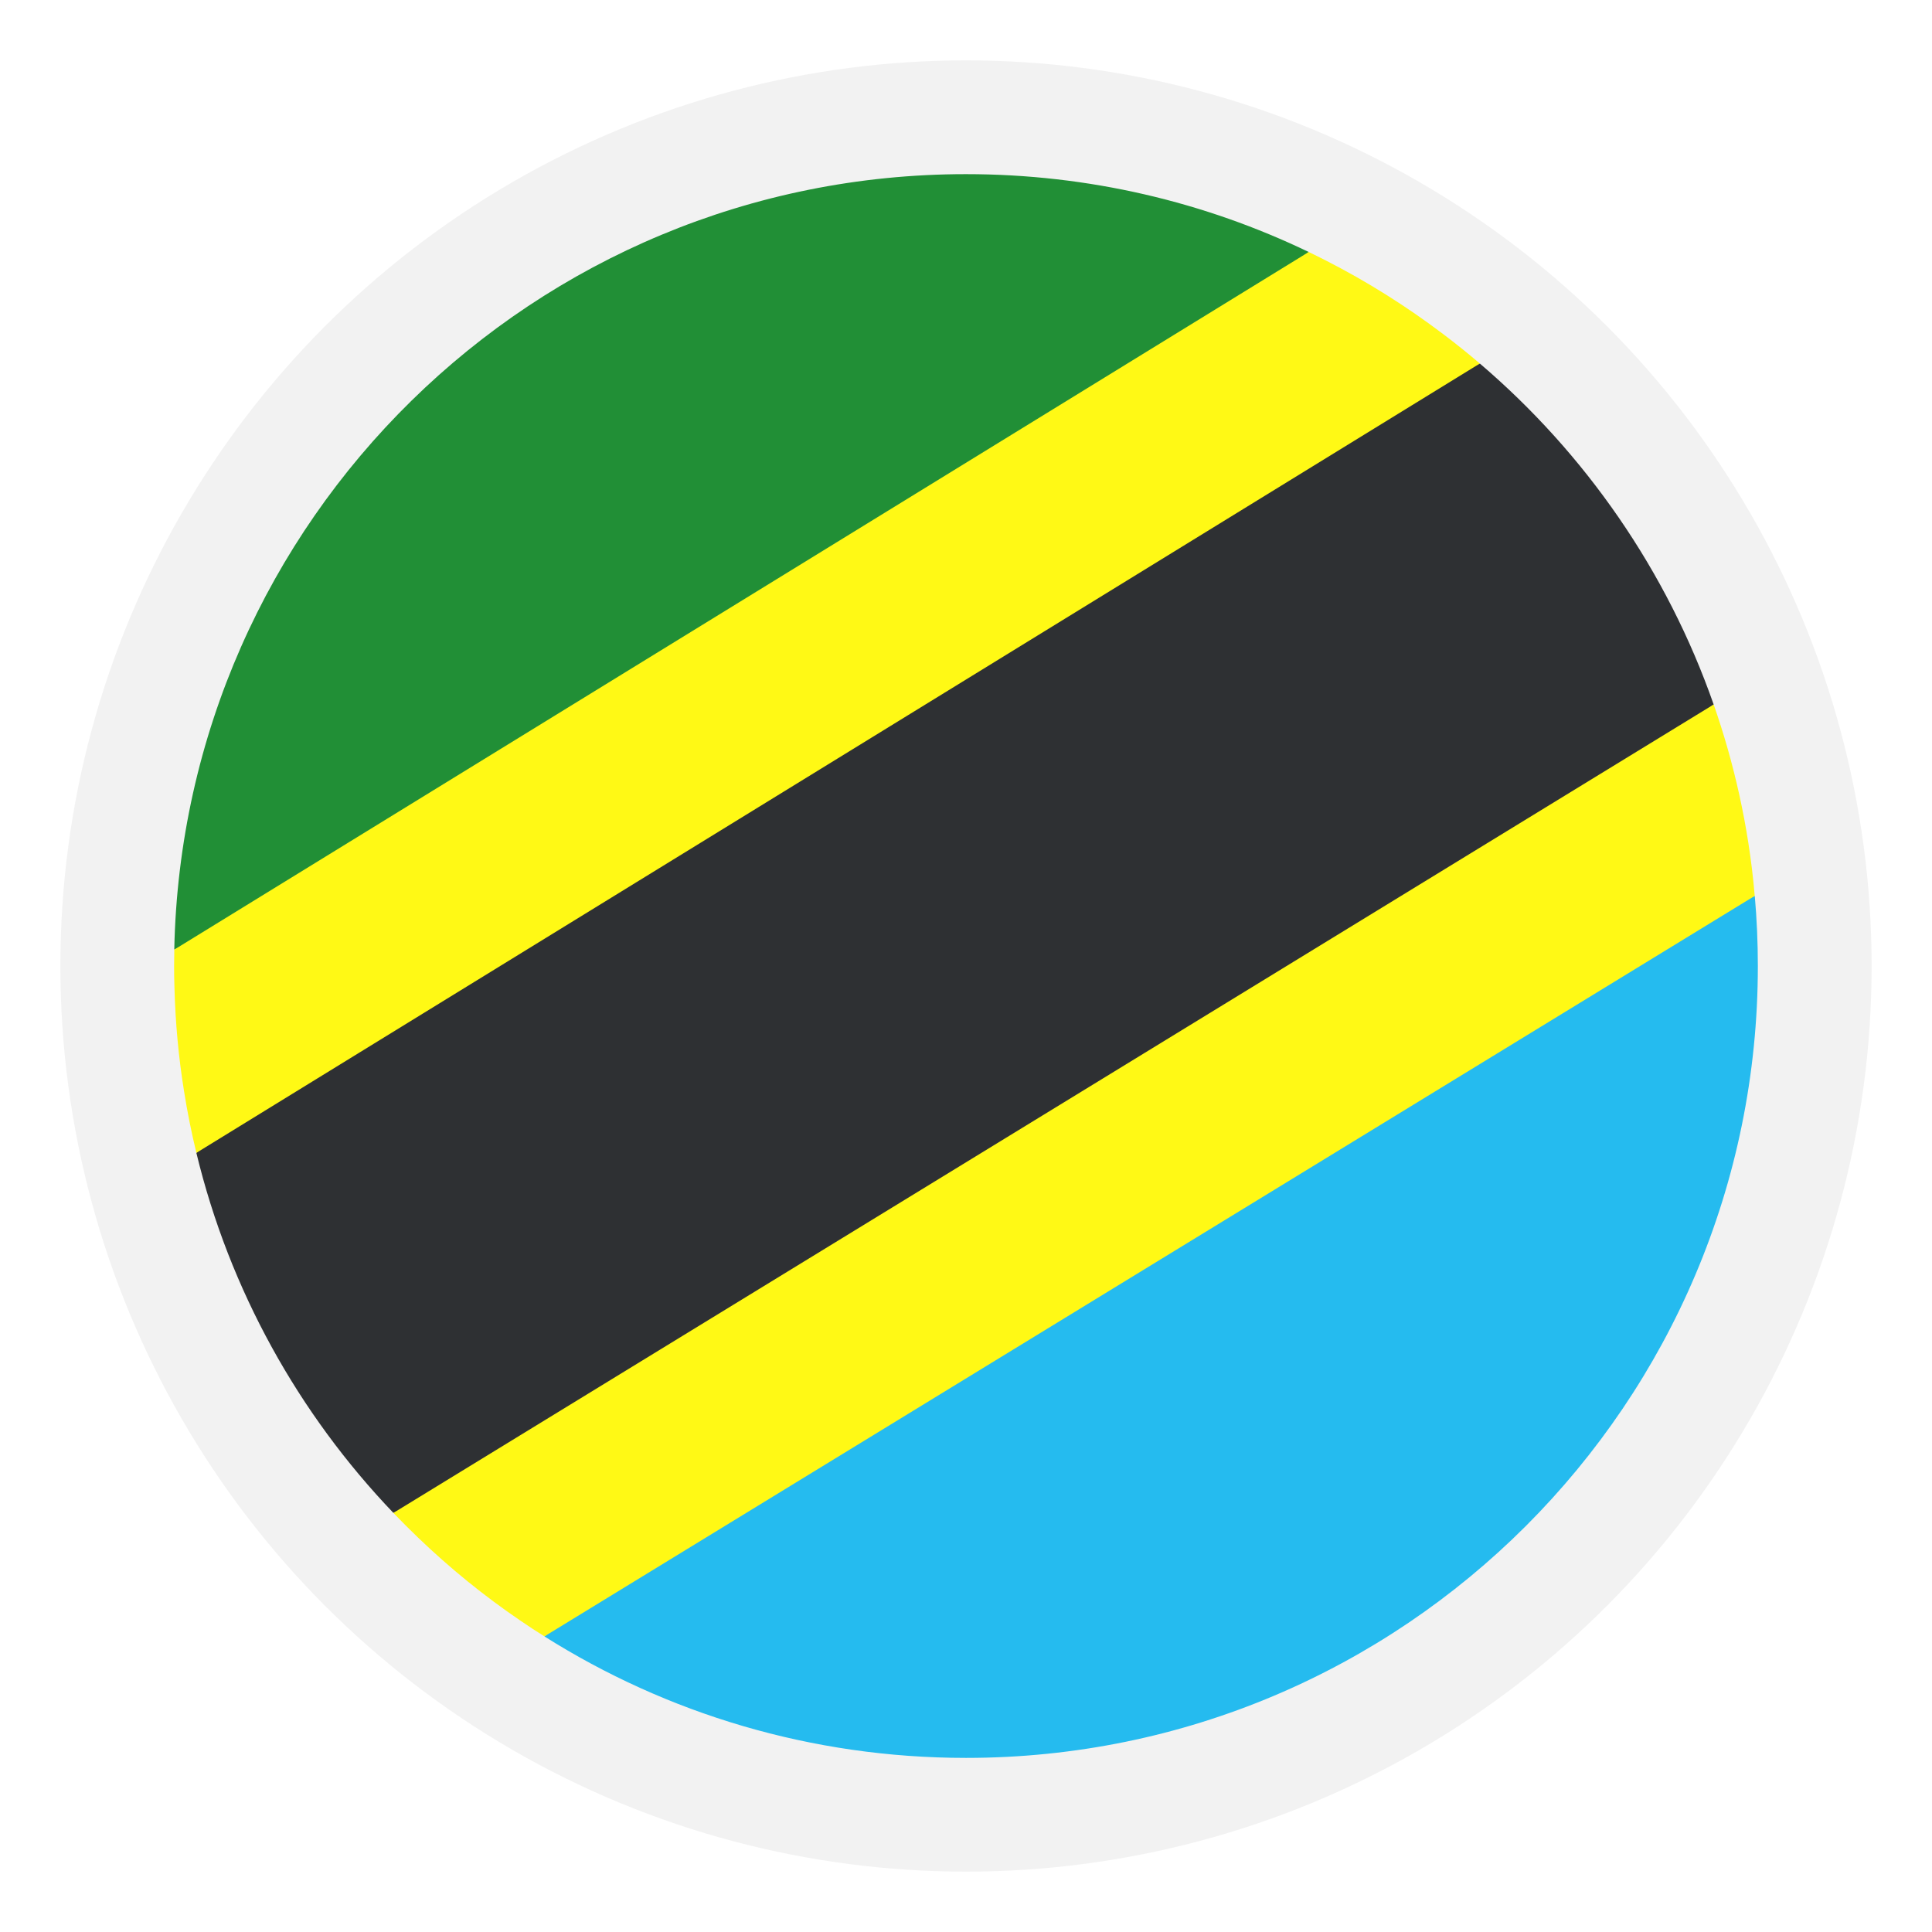
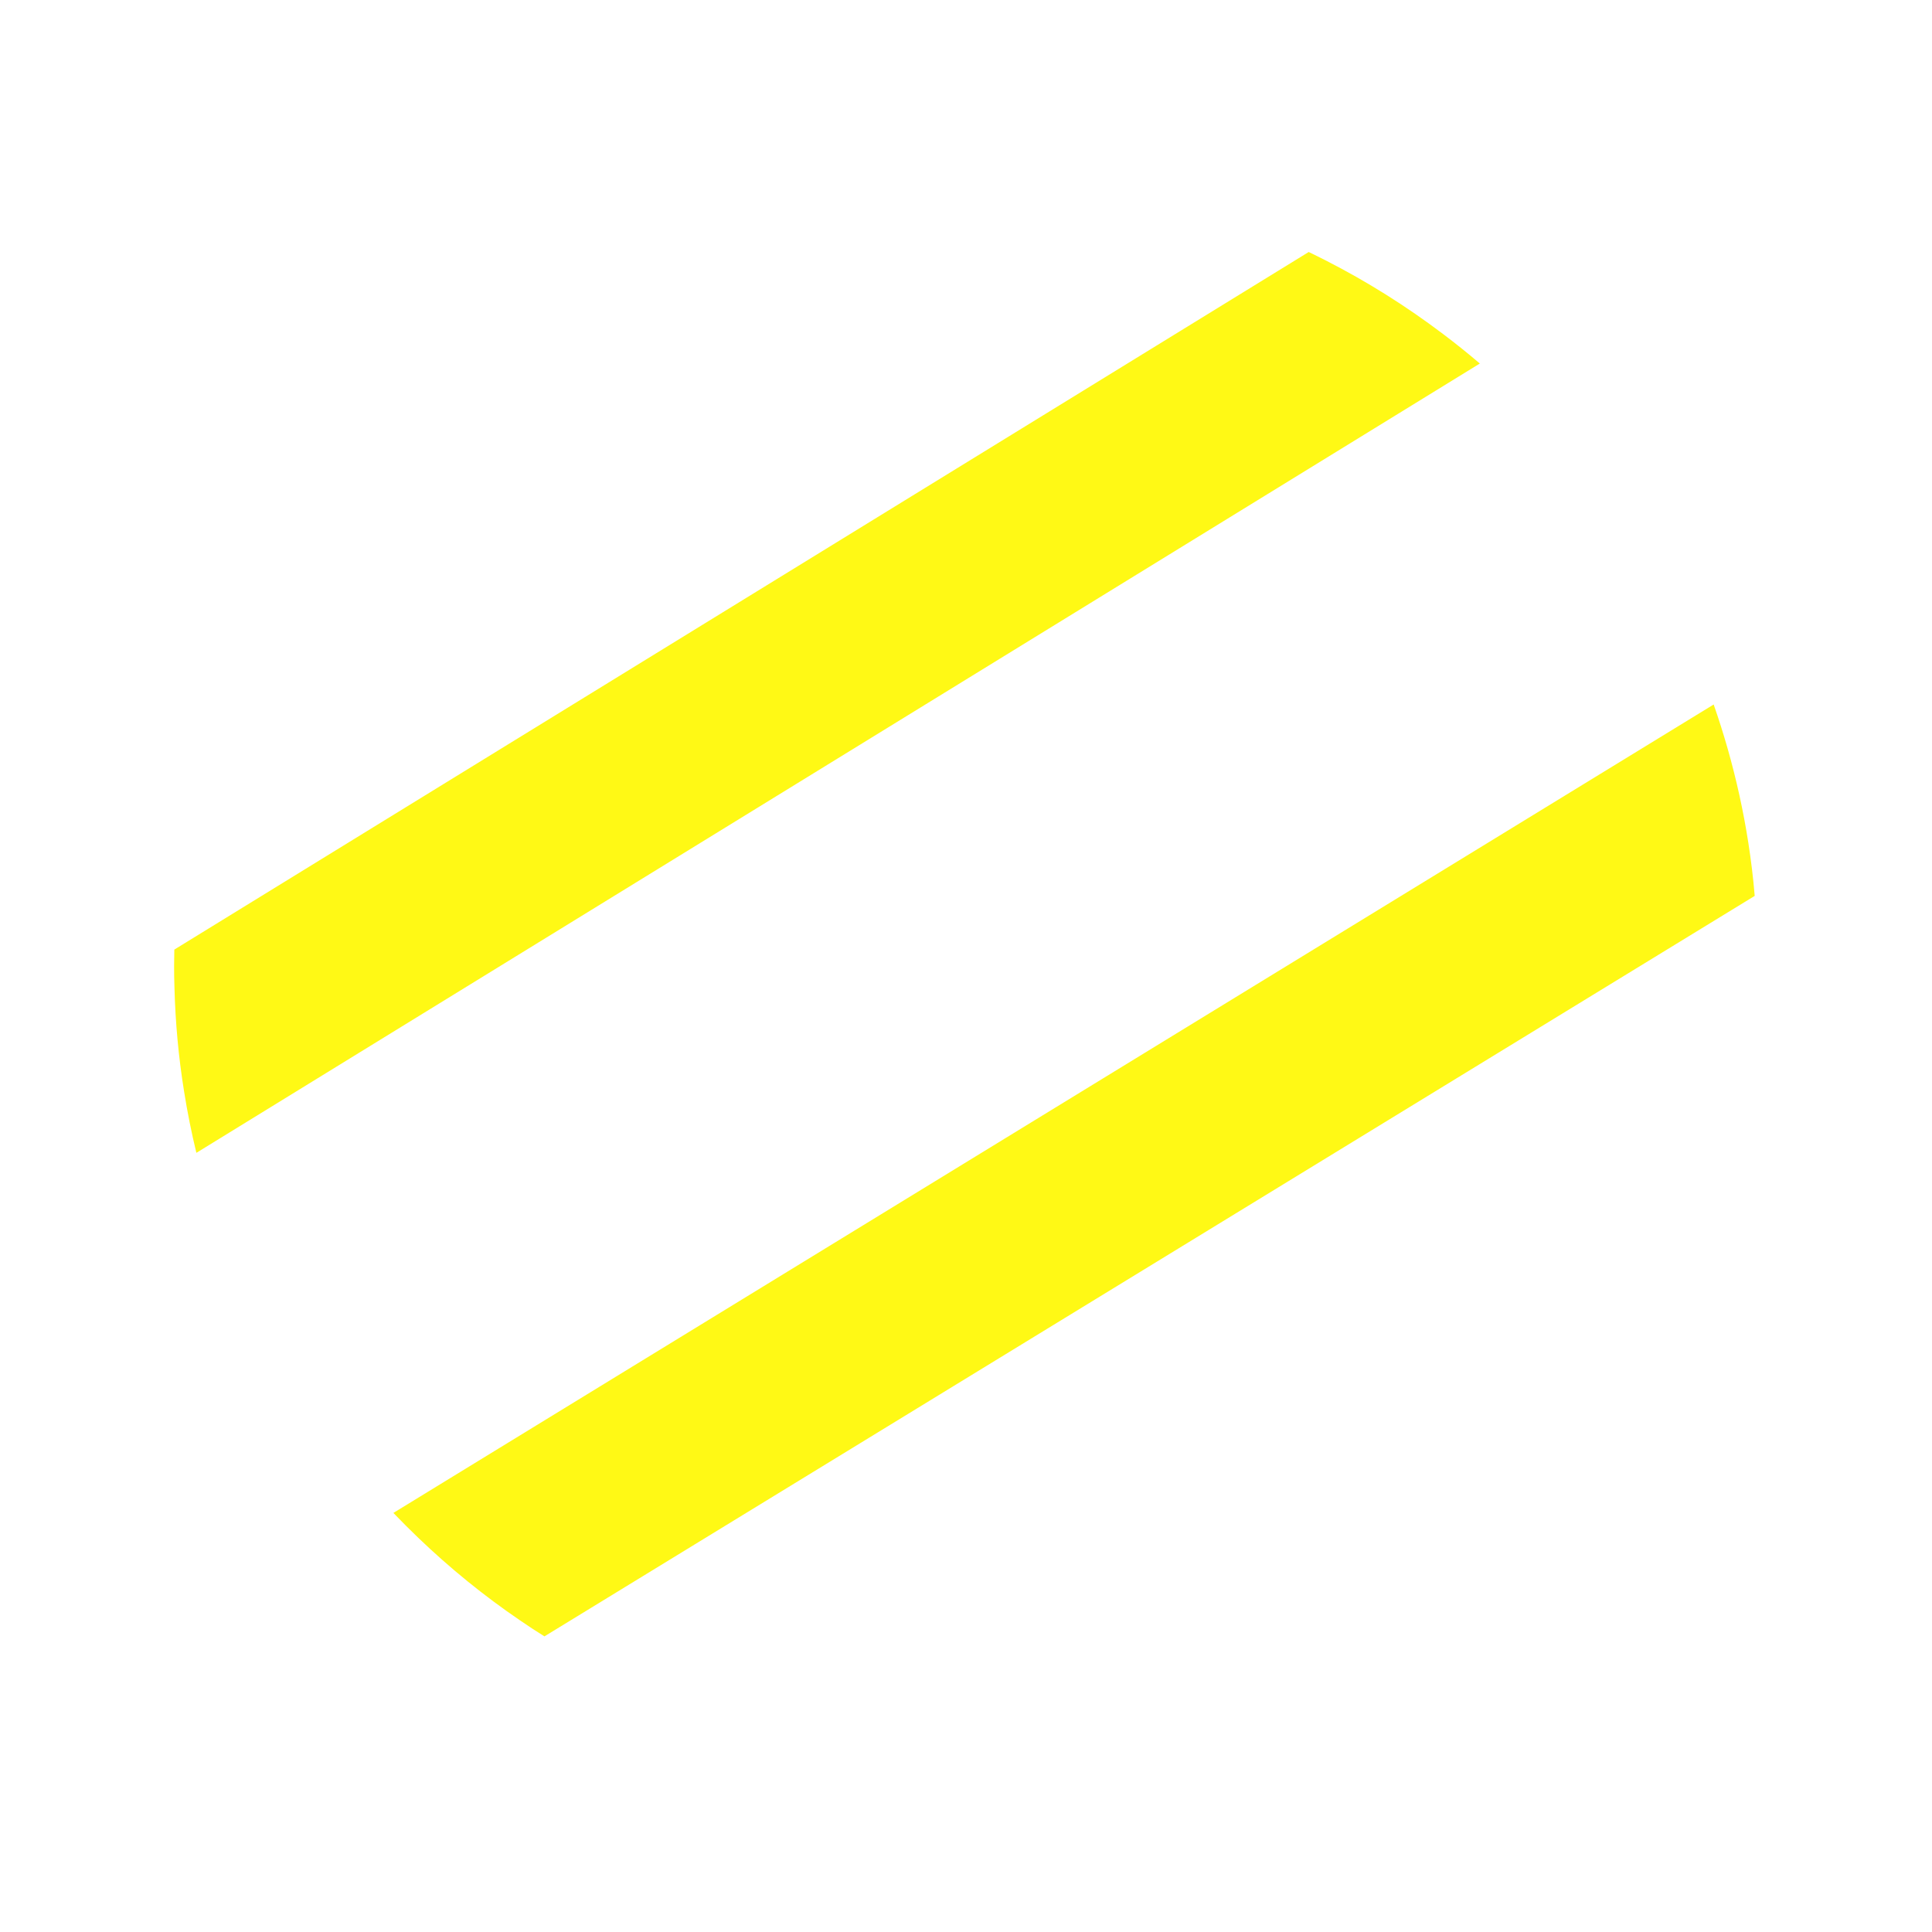
<svg xmlns="http://www.w3.org/2000/svg" enable-background="new 0 0 512 512" viewBox="0 0 512 512">
-   <circle cx="256" cy="256" r="240" fill="#f2f2f2" />
-   <path fill="#25bbef" d="M465.849,255.996c0,115.906-93.957,209.864-209.845,209.864c-41.06,0-79.366-11.786-111.723-32.194    l148.572-117.362l172.182-78.882C465.572,243.54,465.849,249.732,465.849,255.996z" />
-   <path fill="#218f36" d="M197.299,179.368L46.184,251.654C48.496,137.77,141.548,46.151,256.004,46.151    c32.537,0,63.339,7.41,90.822,20.632L197.299,179.368z" />
-   <path fill="#2e3033" d="M294.247,308.865l-189.993,92.072c-25.077-26.227-43.407-58.968-52.217-95.42l155.406-130.471    l184.726-78.705c27.962,23.86,49.577,54.944,61.968,90.357L294.247,308.865z" />
  <path fill="#fff915" d="M392.171 96.339L52.04 305.516c-1.299-5.362-2.393-10.817-3.266-16.328-1.447-8.98-2.301-18.146-2.542-27.46-.074-1.911-.093-3.822-.093-5.733 0-1.447.019-2.894.056-4.342L346.825 66.783c1.484.724 2.969 1.447 4.453 2.208 11.002 5.603 21.43 12.171 31.189 19.556C385.788 91.051 389.017 93.649 392.171 96.339zM465.014 237.423L144.291 433.65c-.019.019-.019.019-.019 0-2.171-1.354-4.305-2.746-6.401-4.193-9.629-6.55-18.665-13.897-27.052-21.949-2.226-2.134-4.416-4.323-6.568-6.568l349.89-214.242c1.354 3.878 2.597 7.811 3.729 11.782 2.301 8.108 4.138 16.402 5.455 24.862C464.049 227.979 464.624 232.673 465.014 237.423z" />
</svg>